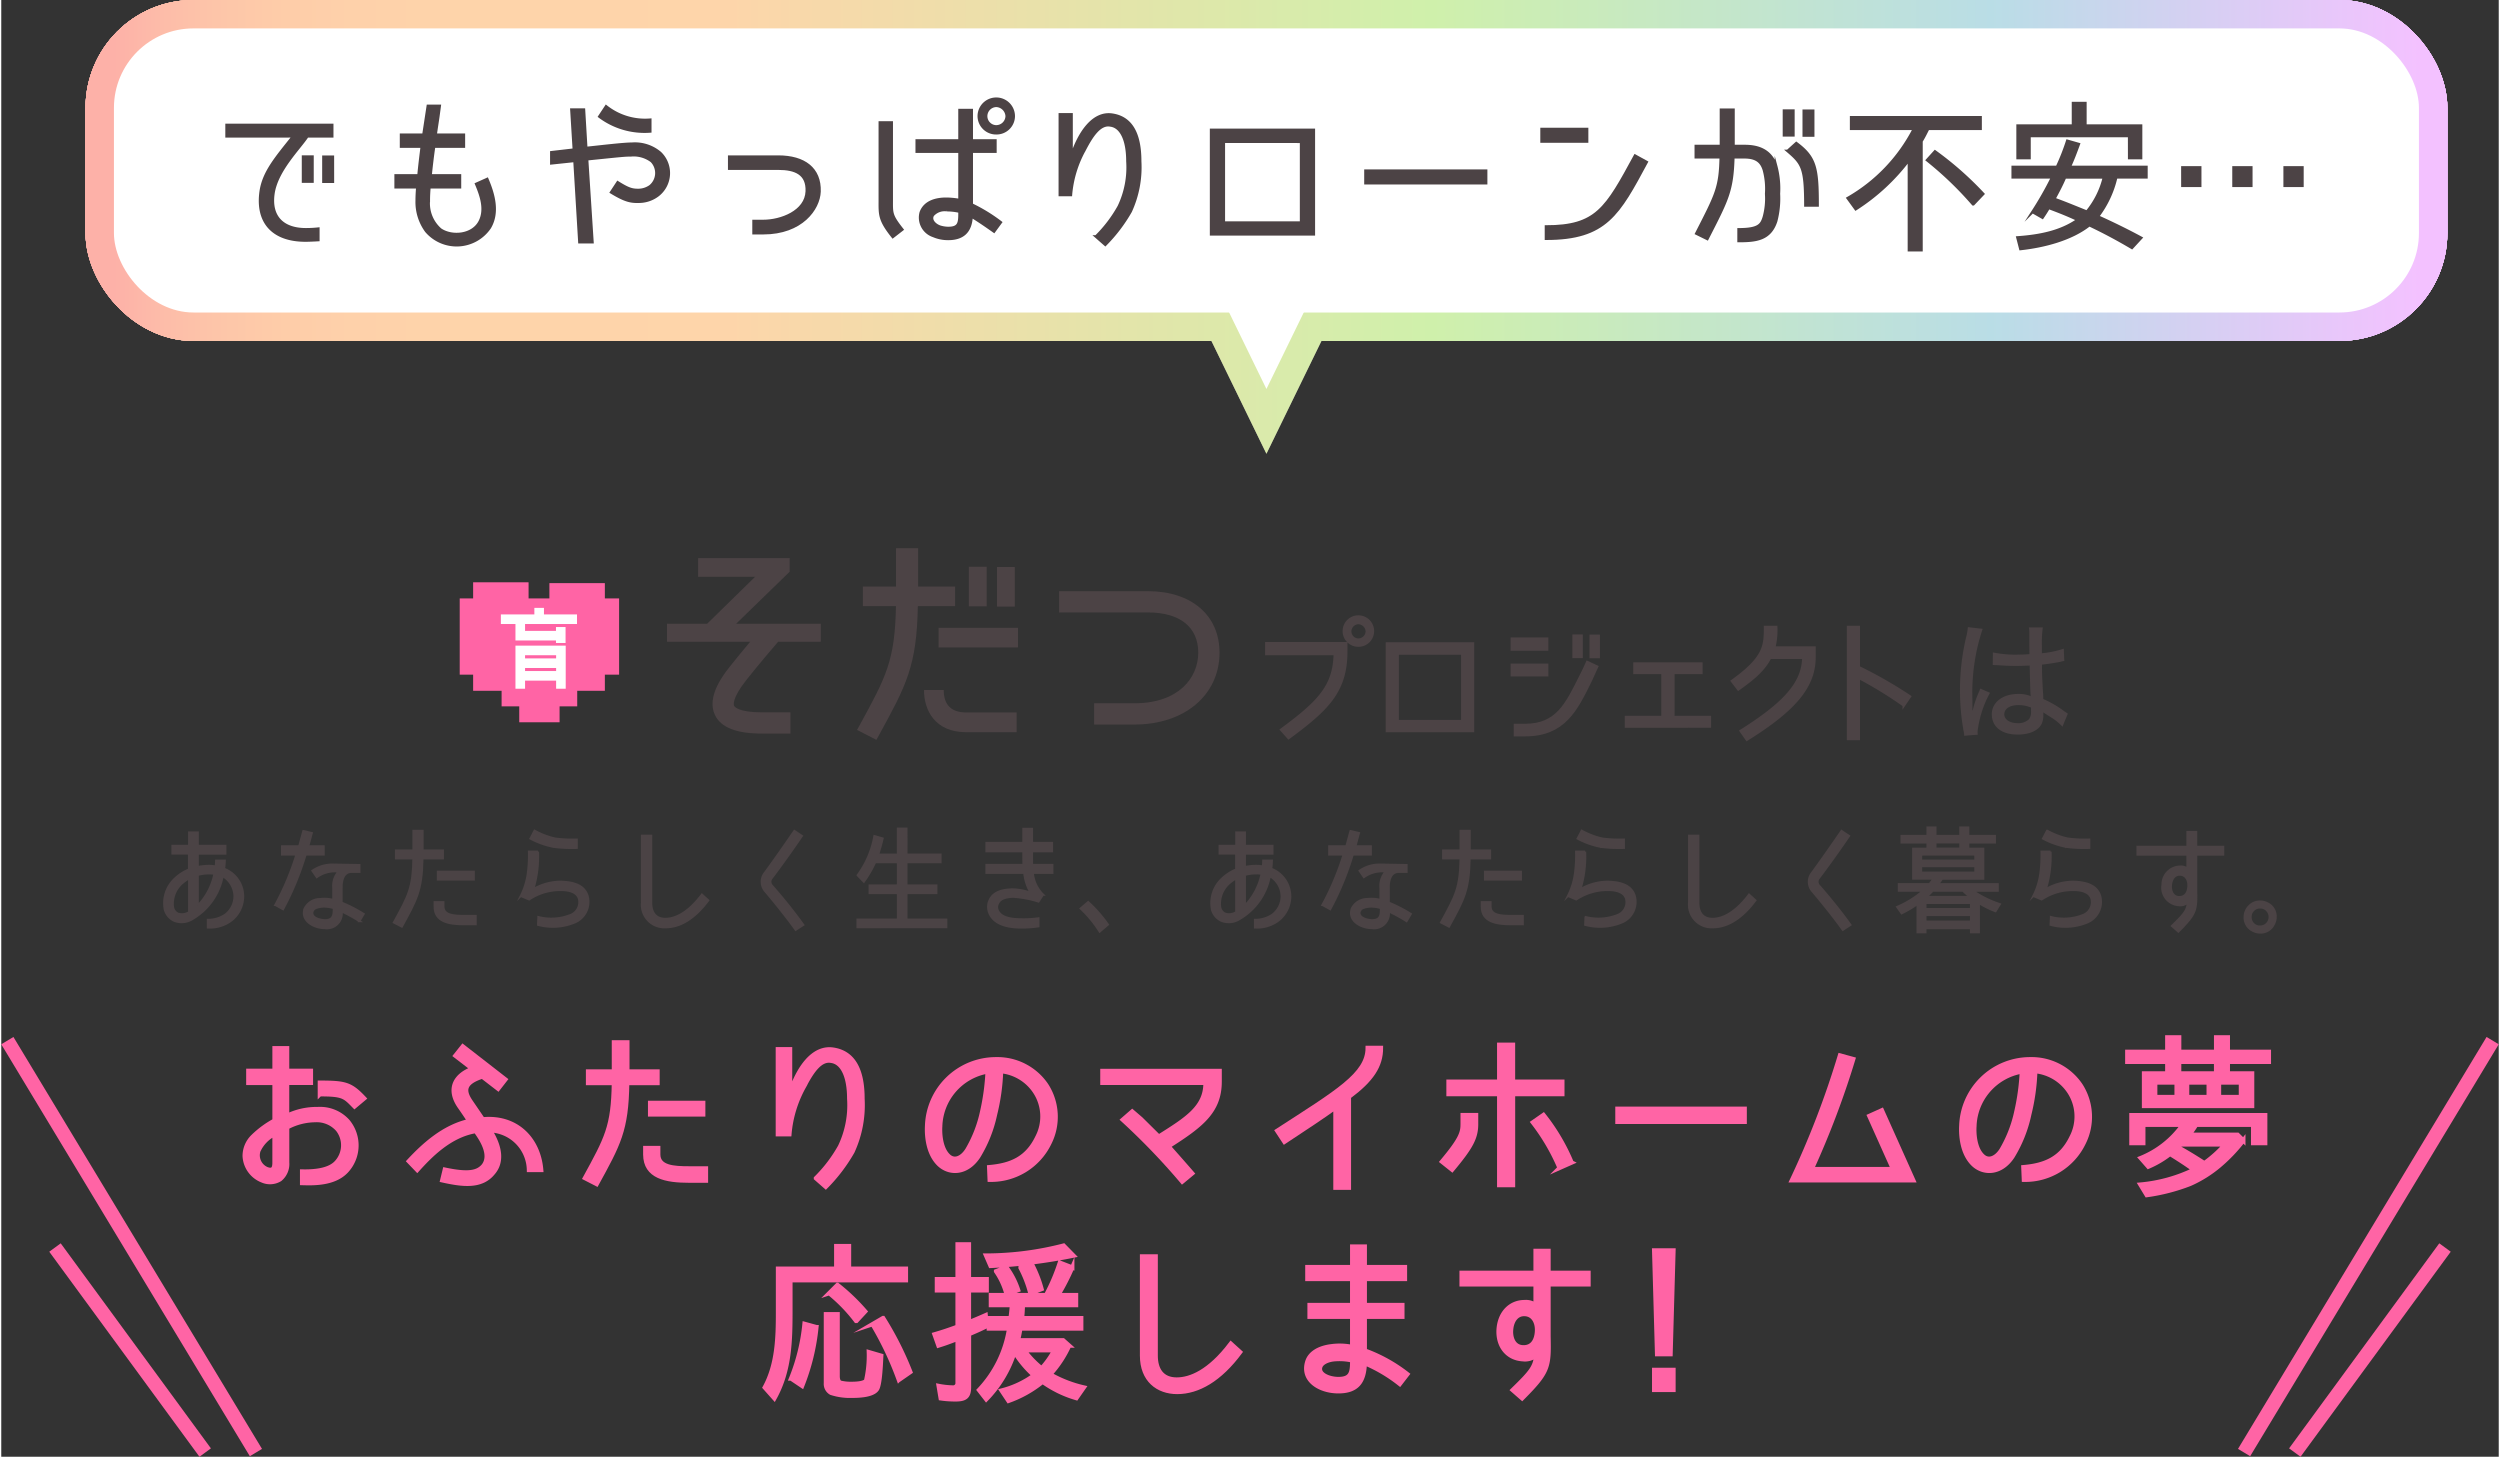
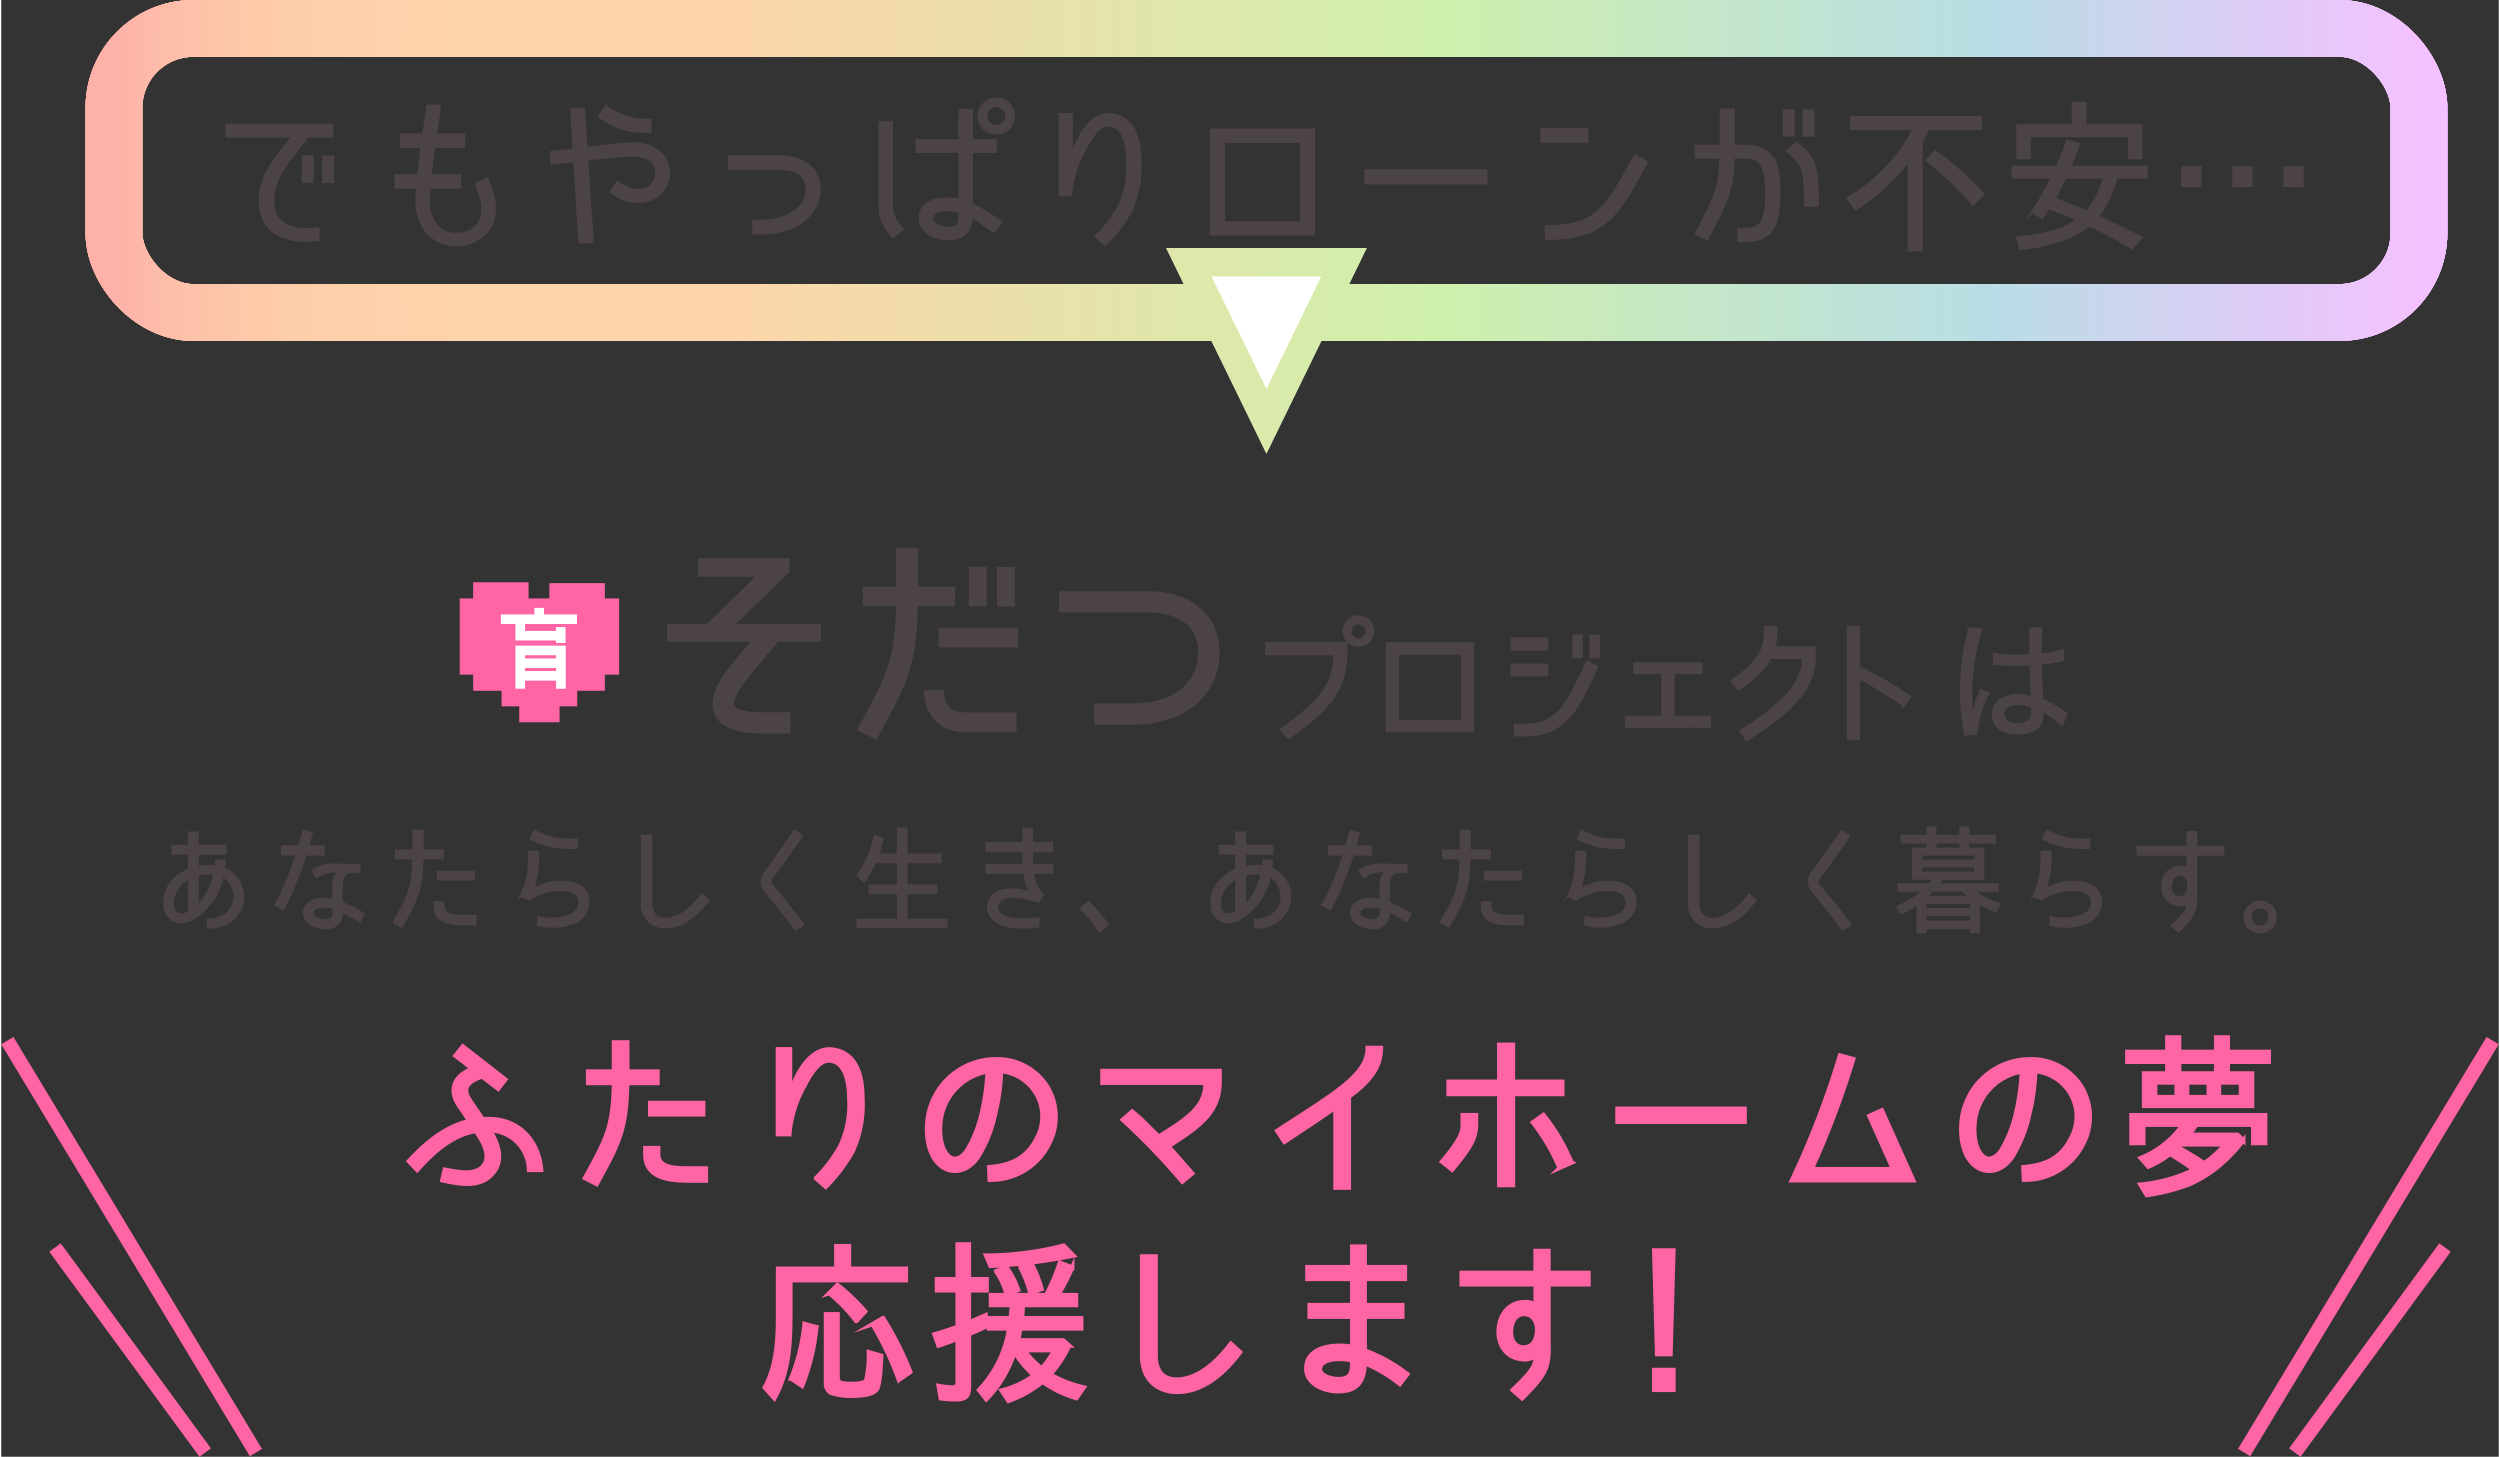
<svg xmlns="http://www.w3.org/2000/svg" xmlns:xlink="http://www.w3.org/1999/xlink" id="レイヤー_1" data-name="レイヤー 1" width="352" viewBox="0 0 351.645 205.111">
  <rect x="0" y="0" width="351.645" height="205.111" fill="#333333" stroke="none" />
  <defs>
    <style>.cls-1,.cls-14{fill:#4b4345;}.cls-1{stroke:#4b4345;stroke-width:0.303px;}.cls-1,.cls-10,.cls-13,.cls-2,.cls-3,.cls-9{stroke-miterlimit:10;}.cls-12,.cls-2{fill:#ff64a5;}.cls-2,.cls-3{stroke:#ff64a5;}.cls-2{stroke-width:0.607px;}.cls-13,.cls-3,.cls-4,.cls-6,.cls-7{fill:none;}.cls-3{stroke-width:2px;}.cls-13,.cls-4{stroke:#fff;}.cls-4,.cls-6,.cls-7{stroke-width:8px;}.cls-5{opacity:0.4;}.cls-6{stroke:url(#名称未設定グラデーション_24);}.cls-7{stroke:url(#名称未設定グラデーション_24-7);}.cls-8{fill:#fff;}.cls-10,.cls-11,.cls-9{fill:#4c4345;}.cls-10,.cls-9{stroke:#4c4345;}.cls-9{stroke-width:0.374px;}.cls-10{stroke-width:0.372px;}.cls-13{stroke-width:1.351px;}</style>
    <linearGradient id="名称未設定グラデーション_24" x1="15.865" y1="24" x2="340.409" y2="24" gradientUnits="userSpaceOnUse">
      <stop offset="0" stop-color="#f93c26" />
      <stop offset="0.021" stop-color="#fa5827" />
      <stop offset="0.044" stop-color="#fb6e28" />
      <stop offset="0.071" stop-color="#fc8029" />
      <stop offset="0.104" stop-color="#fd8c2a" />
      <stop offset="0.149" stop-color="#fd932a" />
      <stop offset="0.259" stop-color="#fd952a" />
      <stop offset="0.57" stop-color="#88da2c" />
      <stop offset="0.815" stop-color="#51aac1" />
      <stop offset="1" stop-color="#e265ff" />
    </linearGradient>
    <linearGradient id="名称未設定グラデーション_24-7" x1="15.865" y1="49.407" x2="340.411" y2="49.407" xlink:href="#名称未設定グラデーション_24" />
  </defs>
  <path class="cls-1" d="M31.534,128.8a3.287,3.287,0,0,0,1.311-2.59,3.387,3.387,0,0,0-1.672-2.867,8.893,8.893,0,0,1-4.31,6.079,2.813,2.813,0,0,1-2.508.214,2.4,2.4,0,0,1-1.327-1.59,4.712,4.712,0,0,1,1.213-4.13,6.469,6.469,0,0,1,2.2-1.491v-2.245H24.11V119.1h2.343v-1.885h1.213V119.1H31.55v1.082H27.666v1.9a8.459,8.459,0,0,1,1.557-.164,6.306,6.306,0,0,1,.983.082,8.114,8.114,0,0,0,.049-.82h1.213c-.016.246-.033.656-.1,1.148a4.163,4.163,0,0,1,2.687,3.883,4.322,4.322,0,0,1-1.622,3.36,5,5,0,0,1-3.311,1.016h-.032v-1.065A4.307,4.307,0,0,0,31.534,128.8Zm-6.064-4.458a3.872,3.872,0,0,0-1.295,3.376,1.281,1.281,0,0,0,.672.918,1.86,1.86,0,0,0,1.606-.2v-4.8A8.444,8.444,0,0,0,25.47,124.345Zm4.556-1.327a5.945,5.945,0,0,0-2.36.164v4.342A9.052,9.052,0,0,0,30.026,123.018Z" />
  <path class="cls-1" d="M41.573,120.314H39.541v-1.147H41.95c.246-.885.459-1.7.59-2.147l1.18.278c-.1.328-.279,1.033-.508,1.869h2.179v1.147h-2.54a41.207,41.207,0,0,1-3.179,7.7l-1.081-.606A38.251,38.251,0,0,0,41.573,120.314Zm6.342,4.736V127.1a19.4,19.4,0,0,1,3.1,1.59l-.59,1a22.36,22.36,0,0,0-2.508-1.377,2.084,2.084,0,0,1-2.376,2.36c-1.524,0-3.409-1.049-2.819-2.737a2.412,2.412,0,0,1,2.18-1.344,4.836,4.836,0,0,1,1.852.132V125a3.017,3.017,0,0,1,.754-2.294,4.365,4.365,0,0,0-3.081.786l-.607-.885a4.906,4.906,0,0,1,2.917-.868l3.688.065v.95H49.308C48.473,122.755,47.883,123.477,47.915,125.05Zm-2.458,2.589a3.482,3.482,0,0,0-1.032.164.826.826,0,0,0-.639.738c.016.868,1.475,1.032,1.786,1.032,1,0,1.245-.525,1.245-1.409v-.312A5.044,5.044,0,0,0,45.457,127.639Z" />
  <path class="cls-1" d="M56.4,130.458l-1.115-.574c2.082-3.8,2.688-4.867,2.753-9.029H55.579v-1.1h2.458v-2.769h1.279v2.769h2.867v1.1H59.3C59.234,125.361,58.48,126.656,56.4,130.458Zm4.621-2.819v-.606h1.229v.606c0,1.246,1.492,1.328,2.917,1.328h1.622v1.163H65.2C63,130.13,61.02,129.77,61.02,127.639Zm5.506-4.9v1.1H61.479v-1.1Z" />
  <path class="cls-1" d="M74.894,125.214a7.8,7.8,0,0,1,3.835-1.066c1.869.05,3.343.492,3.819,1.983a3.135,3.135,0,0,1-1.95,3.8,8.028,8.028,0,0,1-5.015.278l.049-1.082a7.332,7.332,0,0,0,4.457-.262,1.945,1.945,0,0,0,1.246-2.343c-.344-1.131-1.885-1.229-2.72-1.213a7.914,7.914,0,0,0-4.294,1.328l-1.164-.492.017-.033a9.786,9.786,0,0,0,.967-3.1,19.513,19.513,0,0,0,.164-3.1h1.261A15.714,15.714,0,0,1,74.894,125.214Zm2.9-5.982a11.607,11.607,0,0,1-3.278-1.163l.574-1.1a11.134,11.134,0,0,0,2.868,1.1,18.081,18.081,0,0,0,3.064.147v1.164A20.452,20.452,0,0,1,77.8,119.232Z" />
  <path class="cls-1" d="M93.555,130.556a3.169,3.169,0,0,1-3.343-3.458v-9.423h1.294V127.1c0,1.344.607,2.279,2,2.279,1.294,0,3.113-.722,5.145-3.409l.886.8C97.6,129.377,95.537,130.556,93.555,130.556Z" />
  <path class="cls-1" d="M107.528,125.427a2.018,2.018,0,0,1-.1-2.409c.918-1.229,2.655-3.7,4.245-6.015l1.049.7c-1.557,2.294-3.344,4.752-4.311,6.015a.816.816,0,0,0,.033.917c1.131,1.262,3.131,3.688,4.474,5.589l-1.065.688C110.527,129.048,108.577,126.656,107.528,125.427Z" />
  <path class="cls-1" d="M127.449,120.33h4.8V121.4h-4.8v3.277h4.212v1.065h-4.212v3.737h5.605v1.065H120.566v-1.065h5.687v-3.737H122.27v-1.065h3.983V121.4h-3.212a15.784,15.784,0,0,1-1.59,2.736l-.869-.9a13.228,13.228,0,0,0,2.36-5.506l1.148.327c-.164.721-.394,1.541-.639,2.278h2.8v-3.654h1.2Z" />
  <path class="cls-1" d="M143.553,130.589c-2.36,0-3.868-.705-4.409-2a2.246,2.246,0,0,1,.082-1.967c.492-.917,1.492-1.36,3.164-1.393a8.066,8.066,0,0,1,2.572.492,6.656,6.656,0,0,1-.918-2.819h-5.325v-1.114h5.227c-.033-.361-.033-.64-.033-1.934h-5.194v-1.164h5.194v-1.982h1.213v1.982h2.819v1.164h-2.819c0,1.344,0,1.623.016,1.934h2.852V122.9h-2.753a4.861,4.861,0,0,0,1.442,3.065h-.017l-.622.967a15.462,15.462,0,0,0-3.573-.672c-1.245.049-1.868.36-2.13.934a1.118,1.118,0,0,0-.066.917c.295.754,1.049,1.131,2.278,1.279a15.751,15.751,0,0,0,3.474-.082v1.114A14.954,14.954,0,0,1,143.553,130.589Z" />
  <path class="cls-1" d="M151.987,127.918l1.049-.9a18.932,18.932,0,0,1,2.77,3.162l-1.148.984A16.4,16.4,0,0,0,151.987,127.918Z" />
  <path class="cls-1" d="M178.973,128.8a3.286,3.286,0,0,0,1.31-2.59,3.385,3.385,0,0,0-1.672-2.867,8.889,8.889,0,0,1-4.309,6.079,2.813,2.813,0,0,1-2.508.214,2.4,2.4,0,0,1-1.327-1.59,4.712,4.712,0,0,1,1.213-4.13,6.469,6.469,0,0,1,2.2-1.491v-2.245h-2.327V119.1h2.342v-1.885H175.1V119.1h3.884v1.082H175.1v1.9a8.468,8.468,0,0,1,1.557-.164,6.285,6.285,0,0,1,.983.082,7.954,7.954,0,0,0,.05-.82h1.212c-.015.246-.032.656-.1,1.148a4.162,4.162,0,0,1,2.688,3.883,4.322,4.322,0,0,1-1.622,3.36,5,5,0,0,1-3.311,1.016h-.033v-1.065A4.313,4.313,0,0,0,178.973,128.8Zm-6.064-4.458a3.872,3.872,0,0,0-1.295,3.376,1.276,1.276,0,0,0,.672.918,1.858,1.858,0,0,0,1.6-.2v-4.8A8.513,8.513,0,0,0,172.909,124.345Zm4.556-1.327a5.95,5.95,0,0,0-2.361.164v4.342A9.053,9.053,0,0,0,177.465,123.018Z" />
  <path class="cls-1" d="M189.012,120.314h-2.033v-1.147h2.41c.246-.885.459-1.7.589-2.147l1.181.278c-.1.328-.279,1.033-.509,1.869h2.18v1.147h-2.54a41.207,41.207,0,0,1-3.179,7.7l-1.082-.606A38.321,38.321,0,0,0,189.012,120.314Zm6.342,4.736V127.1a19.39,19.39,0,0,1,3.1,1.59l-.59,1a22.361,22.361,0,0,0-2.507-1.377,2.084,2.084,0,0,1-2.376,2.36c-1.524,0-3.409-1.049-2.819-2.737a2.411,2.411,0,0,1,2.18-1.344,4.829,4.829,0,0,1,1.851.132V125a3.024,3.024,0,0,1,.754-2.294,4.368,4.368,0,0,0-3.081.786l-.606-.885a4.9,4.9,0,0,1,2.917-.868l3.687.065v.95h-1.114C195.911,122.755,195.321,123.477,195.354,125.05Zm-2.459,2.589a3.487,3.487,0,0,0-1.032.164.826.826,0,0,0-.638.738c.015.868,1.474,1.032,1.786,1.032,1,0,1.245-.525,1.245-1.409v-.312A5.05,5.05,0,0,0,192.9,127.639Z" />
  <path class="cls-1" d="M203.837,130.458l-1.114-.574c2.081-3.8,2.687-4.867,2.753-9.029h-2.458v-1.1h2.458v-2.769h1.278v2.769h2.868v1.1h-2.885C206.672,125.361,205.918,126.656,203.837,130.458Zm4.621-2.819v-.606h1.229v.606c0,1.246,1.492,1.328,2.917,1.328h1.623v1.163h-1.589C210.441,130.13,208.458,129.77,208.458,127.639Zm5.507-4.9v1.1h-5.048v-1.1Z" />
  <path class="cls-1" d="M222.333,125.214a7.8,7.8,0,0,1,3.835-1.066c1.868.05,3.343.492,3.818,1.983a3.133,3.133,0,0,1-1.95,3.8,8.027,8.027,0,0,1-5.015.278l.049-1.082a7.335,7.335,0,0,0,4.458-.262,1.944,1.944,0,0,0,1.245-2.343c-.343-1.131-1.884-1.229-2.719-1.213a7.914,7.914,0,0,0-4.294,1.328l-1.164-.492.016-.033a9.735,9.735,0,0,0,.967-3.1,19.513,19.513,0,0,0,.164-3.1h1.262A15.714,15.714,0,0,1,222.333,125.214Zm2.9-5.982a11.607,11.607,0,0,1-3.278-1.163l.574-1.1a11.128,11.128,0,0,0,2.867,1.1,18.1,18.1,0,0,0,3.065.147v1.164A20.452,20.452,0,0,1,225.234,119.232Z" />
  <path class="cls-1" d="M240.993,130.556a3.169,3.169,0,0,1-3.343-3.458v-9.423h1.294V127.1c0,1.344.607,2.279,2,2.279,1.294,0,3.114-.722,5.146-3.409l.885.8C245.041,129.377,242.976,130.556,240.993,130.556Z" />
  <path class="cls-1" d="M254.967,125.427a2.017,2.017,0,0,1-.1-2.409c.918-1.229,2.654-3.7,4.244-6.015l1.049.7c-1.557,2.294-3.343,4.752-4.309,6.015a.814.814,0,0,0,.032.917c1.131,1.262,3.131,3.688,4.474,5.589l-1.065.688C257.966,129.048,256.016,126.656,254.967,125.427Z" />
  <path class="cls-1" d="M272.708,124.493H281.1v.918H277.56a14.96,14.96,0,0,0,3.834,1.9l-.606.983a13.06,13.06,0,0,1-2.344-1.164v4.13h-1.1v-.573h-6.424v.573h-1.1v-4a15.8,15.8,0,0,1-2.245,1.328l-.623-.885a13.963,13.963,0,0,0,3.671-2.294h-3.441v-.918h4.31a6.254,6.254,0,0,0,.59-.787H269.2V119.5h2.016v-.886h-3.655v-.917h3.655v-1.18h1.114v1.18h3.508v-1.18h1.114v1.18h3.753v.917h-3.753v.886h2.114v4.211h-5.8Zm5.244-4.179h-7.637v.868h7.637Zm-7.637,1.639v.917h7.637v-.917Zm7.031,5.178h-6.424V128h6.424Zm0,1.7h-6.424v.935h6.424Zm-1.13-3.424h-4.278a11.389,11.389,0,0,1-.9.884h6.178C276.9,126.033,276.511,125.706,276.216,125.411Zm-.377-5.916v-.886h-3.508v.886Z" />
  <path class="cls-1" d="M287.861,125.214a7.8,7.8,0,0,1,3.835-1.066c1.868.05,3.343.492,3.819,1.983a3.134,3.134,0,0,1-1.951,3.8,8.024,8.024,0,0,1-5.014.278l.049-1.082a7.335,7.335,0,0,0,4.458-.262,1.945,1.945,0,0,0,1.245-2.343c-.344-1.131-1.885-1.229-2.72-1.213a7.916,7.916,0,0,0-4.294,1.328l-1.164-.492.017-.033a9.758,9.758,0,0,0,.966-3.1,19.513,19.513,0,0,0,.164-3.1h1.262A15.714,15.714,0,0,1,287.861,125.214Zm2.9-5.982a11.613,11.613,0,0,1-3.279-1.163l.575-1.1a11.114,11.114,0,0,0,2.867,1.1,18.088,18.088,0,0,0,3.064.147v1.164A20.43,20.43,0,0,1,290.763,119.232Z" />
  <path class="cls-1" d="M309.045,120.33v4.949c.065,2.95-.017,3.376-2.507,5.884l-.9-.787c1.8-1.753,2.113-2.163,2.261-3.343a1.577,1.577,0,0,1-1.311.409,2.467,2.467,0,0,1-2.278-2.9,2.505,2.505,0,0,1,2.491-2.524,1.48,1.48,0,0,1,1.016.3V120.33h-7.031v-1.1h7.031v-2.081h1.229v2.081h3.8v1.1Zm-3.556,4.31c-.065.7.2,1.639,1.131,1.672.95.033,1.278-.738,1.327-1.475.066-.885-.344-1.688-1.213-1.688C305.9,123.149,305.538,123.936,305.489,124.64Z" />
  <path class="cls-1" d="M319.085,127.2a2.024,2.024,0,0,1,1.147,1.917,2.077,2.077,0,0,1-.246.983,2.048,2.048,0,0,1-1.933,1.2,2.205,2.205,0,0,1-1.033-.262,2.033,2.033,0,0,1-1.147-1.934,2.15,2.15,0,0,1,.672-1.557,2.06,2.06,0,0,1,1.523-.606A2.092,2.092,0,0,1,319.085,127.2Zm-1.95.917a1.282,1.282,0,0,0-.426,1,1.434,1.434,0,0,0,.114.574,1.273,1.273,0,0,0,1.23.77,1.3,1.3,0,0,0,.7-.2,1.358,1.358,0,0,0-.1-2.36,1.31,1.31,0,0,0-.606-.13A1.261,1.261,0,0,0,317.135,128.114Z" />
-   <path class="cls-2" d="M44.568,156.159a5.244,5.244,0,0,1,4.2,1.7,5.3,5.3,0,0,1-.194,7.04c-1.7,1.8-4.612,1.724-6.215,1.676v-1.627c2.185.049,3.933-.291,4.831-1.262a3.577,3.577,0,0,0,.2-4.637,3.931,3.931,0,0,0-3.181-1.336,8.5,8.5,0,0,0-3.957,1.02v4.929a2.781,2.781,0,0,1-1,2.379,2.688,2.688,0,0,1-2.5.17,3.894,3.894,0,0,1-2.476-3.4,3.819,3.819,0,0,1,1.166-2.792,13.619,13.619,0,0,1,3.034-2.233v-5.317h-3.69v-1.7h3.69v-3.181h1.772v3.181H43.6v1.7H40.246v4.637A9.62,9.62,0,0,1,44.568,156.159Zm-8.376,5.9a2.109,2.109,0,0,0,1.19,2.549c.849.316,1.092-.073,1.092-.9v-4.03A4.888,4.888,0,0,0,36.192,162.058Zm8.667-7.987v-1.627c3.593,0,4.345.2,6.239,2.21l-1.359,1.141C48.355,154.387,48.185,154.071,44.859,154.071Z" />
  <path class="cls-2" d="M76.023,164.729H74.3a5.692,5.692,0,0,0-5.487-5.584c1.626,2.622,1.626,4.637.412,6.021-1.65,2.015-4.3,1.65-7.137,1.019l.365-1.5c3.2.68,4.588.461,5.438-.534,1.262-1.6-.438-3.981-1.093-4.9-3.593.607-6.312,3.35-8.23,5.487l-1.189-1.238c2.039-2.185,4.855-4.832,8.521-5.657-.267-.461-1.336-1.991-1.336-1.991-1.674-2.379-.825-4.369,1.773-5.365l-2.4-1.845,1.044-1.311,6,4.661-1.02,1.311-2.233-1.723c-2.525.825-2.7,1.893-1.7,3.423l1.772,2.6C72.5,157.154,75.659,160.335,76.023,164.729Z" />
  <path class="cls-2" d="M83.833,166.719l-1.651-.849c3.084-5.633,3.981-7.211,4.079-13.377H82.619v-1.626h3.642v-4.1h1.893v4.1H92.4v1.626H88.13C88.033,159.169,86.916,161.087,83.833,166.719Zm6.846-4.175v-.9H92.5v.9c0,1.845,2.209,1.966,4.321,1.966h2.4v1.724H96.87C93.617,166.234,90.679,165.7,90.679,162.544Zm8.157-7.259v1.627H91.359v-1.627Z" />
  <path class="cls-2" d="M117.085,147.783c2.719.389,4.176,2.6,4.176,6.919a15.723,15.723,0,0,1-1.409,7.453,23.643,23.643,0,0,1-3.762,4.953l-1.384-1.214a19.933,19.933,0,0,0,3.4-4.467,13.482,13.482,0,0,0,1.287-6.725c0-3.18-.947-5.146-2.549-5.341-1.554-.291-2.767,1.579-3.836,3.642a16.6,16.6,0,0,0-2.039,6.7h-1.626V147.735h1.723v6.19C112.229,150.357,114.317,147.4,117.085,147.783Z" />
  <path class="cls-2" d="M145.87,160.14a6.323,6.323,0,0,0-.292-6.385,6.539,6.539,0,0,0-4.806-2.937,29.252,29.252,0,0,1-.85,6.094,18.782,18.782,0,0,1-2.355,5.923c-1.6,2.428-4.03,2.5-5.51,1.117-1.6-1.53-1.773-4.079-1.7-5.438a9.7,9.7,0,0,1,9.686-9.371,8.33,8.33,0,0,1,7.114,3.666,8.217,8.217,0,0,1,.412,8.157,9.134,9.134,0,0,1-8.4,5.146l-.072-1.772C142.253,164.073,144.462,163.054,145.87,160.14Zm-6.992-9.273a8.076,8.076,0,0,0-6.676,7.744c-.048.655-.048,2.986,1.141,4.127.874.849,1.966.291,2.671-.825a18.065,18.065,0,0,0,2.112-5.463A32.033,32.033,0,0,0,138.878,150.867Z" />
  <path class="cls-2" d="M164.338,161.4c.728.825,1.6,1.8,3.349,3.811l-1.407,1.165a94.4,94.4,0,0,0-8.376-8.715l1.335-1.165,1.214,1.044,2.525,2.5c3.933-2.476,6.6-4.127,6.58-7.574H155.04v-1.675h16.508v1.5C171.548,156.523,168.9,158.489,164.338,161.4Z" />
  <path class="cls-2" d="M189.748,154.435v12.794h-1.894V155.916c-1.8,1.311-3.957,2.719-7.185,4.856l-1.02-1.554c8.473-5.487,12.746-7.939,12.746-11.677h1.869C194.264,150.065,192.977,152.032,189.748,154.435Z" />
  <path class="cls-2" d="M204.283,164.7l-1.432-1.14c2.694-3.2,2.913-4.1,2.913-5.293v-1.262h1.893v1.262C207.657,160.213,206.929,161.524,204.283,164.7Zm6.627-12.4V147.1h1.943V152.3H219.8v1.748h-6.943v12.818H210.91V154.047h-7.137V152.3Zm10.2,11.386-1.7.753a28.722,28.722,0,0,0-3.762-6.41l1.5-1.044A28.306,28.306,0,0,1,221.106,163.685Z" />
  <path class="cls-2" d="M227.557,156.11h17.917v1.846H227.557Z" />
  <path class="cls-2" d="M258.891,148.609l1.87.51a125.274,125.274,0,0,1-5.852,15.488h11.459l-3.35-7.477,1.772-.8,4.419,9.856H252.118A125.346,125.346,0,0,0,258.891,148.609Z" />
  <path class="cls-2" d="M291.487,160.14a6.32,6.32,0,0,0-.291-6.385,6.541,6.541,0,0,0-4.806-2.937,29.386,29.386,0,0,1-.85,6.094,18.806,18.806,0,0,1-2.355,5.923c-1.6,2.428-4.03,2.5-5.511,1.117-1.6-1.53-1.773-4.079-1.7-5.438a9.694,9.694,0,0,1,9.686-9.371,8.329,8.329,0,0,1,7.113,3.666,8.214,8.214,0,0,1,.413,8.157,9.136,9.136,0,0,1-8.4,5.146l-.073-1.772C287.87,164.073,290.079,163.054,291.487,160.14Zm-6.991-9.273a8.076,8.076,0,0,0-6.677,7.744c-.048.655-.048,2.986,1.142,4.127.874.849,1.966.291,2.67-.825a18.065,18.065,0,0,0,2.112-5.463A32.029,32.029,0,0,0,284.5,150.867Z" />
  <path class="cls-2" d="M301.7,151.134h3.277v-1.627h-5.632V148.1h5.632V146.06h1.675V148.1h5.2V146.06h1.65V148.1h5.778v1.408H313.5v1.627h3.423v4.588H301.7Zm6.336,8.642h6.846l.8.8a22.869,22.869,0,0,1-3.351,3.52,17.238,17.238,0,0,1-4.151,2.6,27.056,27.056,0,0,1-6.094,1.578l-.9-1.481a21.837,21.837,0,0,0,7.55-2.088c-1.093-.8-2.233-1.529-3.375-2.233a13.655,13.655,0,0,1-3.058,1.8l-1.069-1.213a13.364,13.364,0,0,0,5.924-4.686H301.6v2.573h-1.674v-3.932h18.839v3.932h-1.7v-2.573h-8.036A9.954,9.954,0,0,1,308.037,159.776Zm-1.748-7.356h-3.011v2.04h3.011Zm3.908,11.362a17.719,17.719,0,0,0,2.938-2.646h-6.287l-.389.388C307.746,162.228,308.96,162.981,310.2,163.782Zm1.652-12.648v-1.627h-5.2v1.627Zm-4.079,1.286v2.04h3.035v-2.04Zm4.491,0v2.04h3.084v-2.04Z" />
  <path class="cls-2" d="M111.112,184.287c0,4.37-.048,8.643-2.257,12.6l-1.36-1.53c1.748-3.2,1.87-6.918,1.87-10.487v-6.24h8.2v-3.18h1.8v3.18h8.011v1.627H111.112ZM113.1,186.4l1.675.461a30.575,30.575,0,0,1-2.015,8.279l-1.554-1.044A27.514,27.514,0,0,0,113.1,186.4Zm5.025,8.279a6.108,6.108,0,0,0,1.627.17c.461,0,1.675-.025,2.015-.437a15.889,15.889,0,0,0,.388-4.031l1.748.51c-.048.8-.145,4.1-.631,4.735-.631.849-2.573.9-3.52.9a8.546,8.546,0,0,1-2.913-.413,1.44,1.44,0,0,1-.728-1.359V185.04h1.65v8.715C117.764,194.1,117.813,194.508,118.128,194.678Zm-1.553-12.6,1.165-1.165a28.433,28.433,0,0,1,3.908,3.738l-1.237,1.335h-.049A22.245,22.245,0,0,0,116.575,182.078Zm6.093,4.37,1.5-.874a45.483,45.483,0,0,1,3.836,7.6l-1.578,1.093h-.048A45.21,45.21,0,0,0,122.668,186.448Z" />
  <path class="cls-2" d="M136.232,187.856h.024v7.453c0,1.36-.534,1.723-1.894,1.723a14.362,14.362,0,0,1-2.088-.145l-.291-1.748a11.37,11.37,0,0,0,1.967.218.621.621,0,0,0,.7-.679v-6.167c-.68.243-1.409.534-2.088.753l-.607.194-.558-1.578q1.638-.472,3.277-1.092h-.024v-5.1h-2.913v-1.579h2.913v-4.9h1.6v4.9h2.5v1.579h-2.5v4.491c.777-.316,1.578-.656,2.355-1l.145,1.529C137.931,187.127,137.081,187.492,136.232,187.856Zm11.458,5.656a17.266,17.266,0,0,0,4.735,1.845l-1.044,1.5a15.692,15.692,0,0,1-4.759-2.306,16.135,16.135,0,0,1-4.807,2.695l-.971-1.457a13.108,13.108,0,0,0,4.564-2.136,14.909,14.909,0,0,1-2.743-3.278,16.818,16.818,0,0,1-3.982,6.652l-1.019-1.311a16.17,16.17,0,0,0,4.248-8.666h-2.864V185.6h3.083a3.855,3.855,0,0,1,.049-.534c.048-.413.1-.9.121-1.311h-2.962v-1.408h7.769a27.252,27.252,0,0,0,1.942-4.564l1.748.679a32.685,32.685,0,0,1-1.991,3.885h2.525v1.408h-7.478c-.048.607-.048,1.238-.145,1.845h8.351v1.457h-8.569c-.1.558-.2,1.116-.341,1.651h6.362l.849.752A15.628,15.628,0,0,1,147.69,193.512Zm-8.4-15.27-.631-1.456h.024a43.867,43.867,0,0,0,10.9-1.409l1.384,1.409A77.493,77.493,0,0,1,139.29,178.242Zm.777.753,1.457-.558a11.154,11.154,0,0,1,1.651,3.2l-1.578.583h-.049A10.315,10.315,0,0,0,140.067,179Zm3.448-.486,1.578-.534a17.064,17.064,0,0,1,1.383,3.52l-1.553.607H144.9A16.181,16.181,0,0,0,143.515,178.509Zm2.961,14.154a12.023,12.023,0,0,0,1.8-2.55h-4.249A13.621,13.621,0,0,0,146.476,192.663Z" />
  <path class="cls-2" d="M165.575,195.988c-2.719,0-4.952-1.674-4.952-5.122V176.907h1.918v13.959c0,1.991.9,3.375,2.962,3.375,1.917,0,4.612-1.069,7.622-5.05l1.311,1.189C171.571,194.241,168.513,195.988,165.575,195.988Z" />
  <path class="cls-2" d="M191.981,191.934c-.073,2.671-1.141,3.958-3.715,3.958-2.645,0-5.243-1.578-4.345-4.249.388-1.117,1.6-1.87,3.35-2.088a8.733,8.733,0,0,1,2.938.1V185.4h-6v-1.651h6v-3.666H183.9v-1.675h6.312v-2.889h1.772v2.889h5.657v1.675h-5.657v3.666h5.292V185.4h-5.292v4.758a21.809,21.809,0,0,1,6,3.326l-1.069,1.384A21.287,21.287,0,0,0,191.981,191.934Zm-4.466-.534c-.753.1-1.676.461-1.822,1.141-.242,1.02,1.312,1.627,2.573,1.627,1.773,0,1.967-.874,1.943-2.622A8.143,8.143,0,0,0,187.515,191.4Z" />
  <path class="cls-2" d="M217.853,180.84v7.331c.1,4.37-.024,5-3.714,8.716l-1.335-1.166c2.67-2.6,3.132-3.2,3.349-4.952a2.34,2.34,0,0,1-1.941.607c-2.186-.122-3.569-1.918-3.375-4.3.194-2.258,1.675-3.763,3.69-3.739a2.192,2.192,0,0,1,1.505.437V180.84H205.617v-1.627h10.415V176.13h1.821v3.083h5.632v1.627Zm-5.268,6.385c-.1,1.044.291,2.427,1.675,2.476,1.408.049,1.893-1.093,1.967-2.185.1-1.311-.51-2.5-1.8-2.5C213.192,185.016,212.658,186.181,212.585,187.225Z" />
  <path class="cls-2" d="M232.728,176.057h2.72l-.413,14.615h-1.893Zm0,16.824h2.72V195.7h-2.72Z" />
  <line class="cls-3" x1="315.788" y1="204.52" x2="350.788" y2="146.52" />
  <line class="cls-3" x1="322.932" y1="204.52" x2="344.079" y2="175.65" />
  <line class="cls-3" x1="35.856" y1="204.52" x2="0.856" y2="146.52" />
  <line class="cls-3" x1="28.713" y1="204.52" x2="7.565" y2="175.65" />
  <rect class="cls-4" x="15.865" y="4" width="324.544" height="40" rx="11.191" />
  <rect class="cls-4" x="15.865" y="4" width="324.544" height="40" rx="11.191" />
  <rect class="cls-4" x="15.865" y="4" width="324.544" height="40" rx="11.191" />
  <rect class="cls-4" x="15.865" y="4" width="324.544" height="40" rx="11.191" />
-   <rect class="cls-4" x="15.865" y="4" width="324.544" height="40" rx="11.191" />
-   <rect class="cls-4" x="15.865" y="4" width="324.544" height="40" rx="11.191" />
  <path class="cls-4" d="M170.408,38.921h15.459l-7.73,15.848Z" />
  <g class="cls-5">
    <rect class="cls-6" x="15.865" y="4" width="324.544" height="40" rx="11.191" />
    <rect class="cls-6" x="15.865" y="4" width="324.544" height="40" rx="11.191" />
    <rect class="cls-6" x="15.865" y="4" width="324.544" height="40" rx="11.191" />
    <rect class="cls-6" x="15.865" y="4" width="324.544" height="40" rx="11.191" />
    <rect class="cls-6" x="15.865" y="4" width="324.544" height="40" rx="11.191" />
    <rect class="cls-6" x="15.865" y="4" width="324.544" height="40" rx="11.191" />
    <path class="cls-7" d="M170.408,38.921h15.459l-7.73,15.848Z" />
  </g>
-   <rect class="cls-8" x="15.865" y="4" width="324.544" height="40" rx="11.191" />
  <path class="cls-8" d="M170.408,38.921h15.459l-7.73,15.848Z" />
  <path class="cls-9" d="M38.31,27.236c-.482,3.312,1.357,5.059,4.576,5.059a16.257,16.257,0,0,0,1.748-.092V33.79q-1.242.069-1.794.069c-4.575,0-6.9-2.553-6.3-6.876.391-2.759,2.184-4.783,4.576-7.8H31.734V17.6H46.588v1.587H43.093C41.944,20.936,38.793,23.971,38.31,27.236Zm5.5-1.678H42.5v-3.5h1.311Zm2.875.023H45.37v-3.5h1.311Z" />
  <path class="cls-9" d="M61.149,18.981h3.978v1.656H60.919v.069q-.276,1.932-.483,4h4.14v1.656h-4.3c-.046.459-.092,1.218-.092,1.908a4.87,4.87,0,0,0,1.656,4.047c1.61,1.1,4.576.851,5.565-1.172.828-1.679.161-3.611-.529-5.243l1.541-.69c.873,2.046,1.655,4.645.368,6.829a5.632,5.632,0,0,1-8.945.506,6.941,6.941,0,0,1-1.334-4.277c0-.69.046-1.449.092-1.908H55.538V24.707h3.22c.115-1.265.3-2.759.46-4.07H56.3V18.981h3.151l.621-4.07h1.655l-.207,1.541C61.4,17.28,61.265,18.107,61.149,18.981Z" />
  <path class="cls-9" d="M88.794,20.246a5.488,5.488,0,0,1,3.978,1.288,3.939,3.939,0,0,1-.321,5.955,4.429,4.429,0,0,1-2.507.9c-1.264.046-2.024-.069-4.07-1.311l.92-1.4c1.472.92,2,1.08,2.874,1.08a2.912,2.912,0,0,0,1.725-.551,2.408,2.408,0,0,0,.184-3.519,4.188,4.188,0,0,0-2.921-.827c-.9,0-1.219.046-6.185.551l.758,11.682H81.413l-.69-11.452-3.265.345v-1.54l3.173-.368-.345-5.634h1.748l.322,5.4C84.2,20.66,87.553,20.246,88.794,20.246Zm2.576-3.38V18.5a10.594,10.594,0,0,1-7.152-2.092l.943-1.426A8.827,8.827,0,0,0,91.37,16.866Z" />
  <path class="cls-9" d="M115.2,26.983c-.093,2.415-2.507,5.841-7.911,5.841h-1.356v-1.7h1.356c2.507,0,6.025-1.311,6.14-4.186.092-2.483-1.61-3.2-4.024-3.2h-6.9V22.063h6.9C113.036,22.063,115.312,23.741,115.2,26.983Z" />
  <path class="cls-9" d="M126.861,32.318l-1.334,1.035c-1.931-2.414-1.816-3.15-1.816-5.2v-10.9h1.656V28.041C125.367,30.042,125.251,30.272,126.861,32.318Zm9.75-1.862c-.115,2.253-1.311,3.173-3.288,3.173a5.2,5.2,0,0,1-2.07-.414,2.719,2.719,0,0,1-1.771-3.311c.576-1.564,2.254-1.909,3.565-1.909a11.127,11.127,0,0,1,1.886.184V21.35h-6.025V19.786h6.025V15.509h1.7v4.277h3.334V21.35h-3.334V28.8a23.127,23.127,0,0,1,4.093,2.506l-.943,1.288C137.968,31.306,137.278,30.893,136.611,30.456Zm-3.449-.874a2.221,2.221,0,0,0-2,.713c-.414.713.322,1.4,1.012,1.632a4.131,4.131,0,0,0,1.15.184c1.471,0,1.61-.644,1.61-2v-.322A8.154,8.154,0,0,0,133.162,29.582Zm6.944-10.831a2.419,2.419,0,0,1-2.46-2.391,2.449,2.449,0,1,1,4.9,0A2.415,2.415,0,0,1,140.106,18.751Zm0-3.863a1.477,1.477,0,0,0-1.448,1.472,1.456,1.456,0,0,0,1.448,1.448,1.492,1.492,0,0,0,1.472-1.448A1.547,1.547,0,0,0,140.106,14.888Z" />
  <path class="cls-9" d="M156.391,16.153c2.577.368,3.956,2.46,3.956,6.553a14.893,14.893,0,0,1-1.334,7.06,22.4,22.4,0,0,1-3.565,4.691l-1.31-1.15a18.868,18.868,0,0,0,3.219-4.231,12.773,12.773,0,0,0,1.219-6.37c0-3.012-.9-4.875-2.415-5.058-1.471-.276-2.621,1.494-3.633,3.449a15.724,15.724,0,0,0-1.931,6.346h-1.541V16.107h1.632v5.864C151.793,18.59,153.77,15.785,156.391,16.153Z" />
  <path class="cls-9" d="M170.354,32.985V18.291H184.8V32.985Zm1.772-13.038V31.352h10.9v-11.4Z" />
  <path class="cls-9" d="M192.09,24.04h16.97v1.748H192.09Z" />
  <path class="cls-9" d="M223.276,18.176v1.748h-6.392V18.176Zm-5.771,15.43V31.9c7.128,0,8.484-2.529,12.531-9.979l1.633.9C227.714,30.157,225.944,33.606,217.505,33.606Z" />
  <path class="cls-9" d="M242.114,22.132H238.6V20.568h3.542V15.463h1.747v5.105h1.563c1.449,0,3.611.3,4.438,2.805a12.339,12.339,0,0,1,.391,3.909,12.558,12.558,0,0,1-.391,3.864c-.85,2.6-2.851,2.782-5.266,2.782V32.3c2.852,0,3.22-.644,3.565-1.747a9.977,9.977,0,0,0,.322-3.266,10.285,10.285,0,0,0-.322-3.357c-.323-1.035-.943-1.793-2.737-1.793h-1.586c-.138,4.782-.851,6-3.656,11.5l-1.541-.759C241.493,27.351,242.022,26.432,242.114,22.132Zm10.209-3.082h-1.31V15.578h1.31Zm-.8,2.208,1.218-1.1c2.692,2,2.991,3.472,2.991,8.761h-1.7C254.025,23.6,253.589,23.028,251.519,21.258Zm3.587-2.185H253.8V15.6h1.31Z" />
  <path class="cls-9" d="M270.356,19.878V35.216h-1.747V22.5a28.731,28.731,0,0,1-7.5,6.945L259.986,27.9a23.73,23.73,0,0,0,9.336-9.773H260.47V16.521h18.211V18.13h-7.358l-.069.092C270.978,18.751,270.7,19.349,270.356,19.878Zm.805,2.667,1.105-1.218a46.47,46.47,0,0,1,6.783,5.978l-1.38,1.449h-.045A48.657,48.657,0,0,0,271.161,22.545Z" />
  <path class="cls-9" d="M295.2,30.479h-.023c2.094.942,4.117,1.931,6.117,3.012L300,34.894c-2.024-1.2-4-2.254-6-3.2-2.507,1.978-6.3,2.99-9.7,3.358l-.414-1.61c3.173-.23,6.071-.8,8.485-2.483h.024c-1.358-.644-2.692-1.173-4.118-1.7-.252.437-.574.943-.873,1.38l-1.4-.8a48.385,48.385,0,0,0,2.781-4.875h-5.564V23.511h6.232a30.675,30.675,0,0,0,1.448-3.679l1.611.46c-.414,1.127-.828,2.23-1.289,3.219h10.808V24.96h-4.254A14.469,14.469,0,0,1,295.2,30.479Zm4.416-11.337h-14.05v3.105h-1.656V17.693h7.8V14.52h1.725v3.173h7.841v4.554h-1.655ZM289.058,28h-.024c1.586.575,3.081,1.2,4.621,1.817a12.041,12.041,0,0,0,2.415-4.852h-5.5C290.114,26.041,289.586,27.029,289.058,28Z" />
  <path class="cls-9" d="M307.112,23.58H309.6v2.576h-2.485Zm7.2,0h2.483v2.576h-2.483Zm7.2,0h2.483v2.576h-2.483Z" />
  <path class="cls-10" d="M189.358,91.731c0,5.681-2.715,8.185-8.107,12.171l-1.021-1.156c5.354-3.947,7.433-6.142,7.549-10.668h-9.647v-1.5h11.226Zm1.733-.847A2.017,2.017,0,0,1,189.05,88.9a2.032,2.032,0,1,1,4.063,0A2.014,2.014,0,0,1,191.091,90.884Zm0-3.177a1.2,1.2,0,0,0-1.174,1.194,1.178,1.178,0,0,0,1.174,1.174,1.208,1.208,0,0,0,1.194-1.174A1.253,1.253,0,0,0,191.091,87.707Z" />
  <path class="cls-10" d="M195.114,102.919v-12.3h12.094v12.3ZM196.6,92v9.551h9.128V92Z" />
  <path class="cls-10" d="M217.644,89.94v1.5H212.7v-1.5ZM212.7,95.063V93.619h4.949v1.444Zm11.073.79c-2.023,4.1-3.716,7.644-9.224,7.644h-1.406v-1.406h1.406c4.506,0,5.853-2.946,7.818-6.874.539-1.04.944-1.984.944-1.984l1.367.636S223.979,95.41,223.768,95.853ZM222.5,92.482h-1.1V89.517h1.1Zm2.406.02h-1.1V89.536h1.1Z" />
  <path class="cls-10" d="M239.364,93.445v1.29h-3.947v6.24h5.142v1.309H228.773v-1.309h5.142v-6.24h-3.947v-1.29Z" />
  <path class="cls-10" d="M253.748,92.6h-4.7c-.809,1.521-1.946,2.677-4.468,4.448l-.886-1.155c4.641-3.312,4.66-5.007,4.66-7.606H249.9a10.216,10.216,0,0,1-.289,2.907h5.68V92.5c0,4.082-2.618,7.336-9.512,11.631l-.847-1.214C251.265,98.934,253.671,96.084,253.748,92.6Z" />
  <path class="cls-10" d="M268.728,98.067l-.846,1.251a55.256,55.256,0,0,0-6.356-3.908v8.627h-1.482V88.285h1.482v5.661A61.531,61.531,0,0,1,268.728,98.067Z" />
  <path class="cls-11" d="M111.007,80.5V78.588H98.117v2.63h8.021l-6.752,6.606H93.738v2.535h11.71c-.91,1.083-1.976,2.37-2.9,3.545-.819,1.037-3.311,4.194-2.055,6.785.849,1.753,3.022,2.6,6.642,2.6h3.981V100.3h-3.981c-3.406,0-3.9-.822-3.949-.916s-.377-.98,1.712-3.626c1.59-2.015,3.6-4.376,4.483-5.4h6.009V87.824H103.469Z" />
  <rect class="cls-11" x="136.24" y="79.802" width="2.503" height="5.571" />
  <rect class="cls-11" x="140.203" y="79.834" width="2.503" height="5.571" />
  <rect class="cls-11" x="131.974" y="88.4" width="11.18" height="2.759" />
  <path class="cls-11" d="M134.3,82.583h-5.209v-5.4H125.98v5.4h-4.666v2.759h4.661c-.152,7.7-1.35,9.89-5.2,16.924l-.277.507,2.722,1.4.365-.666c3.846-7.023,5.314-9.7,5.47-18.166H134.3Z" />
  <path class="cls-11" d="M132.7,97.153h-2.779c0,2.871,1.56,5.94,5.939,5.94h7.109v-2.78H135.86C133.763,100.313,132.7,99.25,132.7,97.153Z" />
  <path class="cls-11" d="M161.457,83.24H148.944v2.992h12.513c4.5,0,7.081,2.064,7.081,5.66,0,3.549-2.776,7.13-8.977,7.13h-5.687v2.993h5.687c7.048,0,11.97-4.163,11.97-10.123C171.531,86.636,167.577,83.24,161.457,83.24Z" />
  <polygon class="cls-12" points="84.986 97.263 66.439 97.263 66.439 81.987 74.246 81.987 74.246 89.455 77.178 89.455 77.178 82.105 84.986 82.105 84.986 97.263" />
  <rect class="cls-12" x="70.448" y="85.409" width="10.647" height="14.047" />
  <rect class="cls-12" x="64.551" y="84.257" width="22.441" height="10.734" />
  <rect class="cls-12" x="72.933" y="93.513" width="5.678" height="8.183" />
  <line class="cls-13" x1="75.736" y1="85.589" x2="75.736" y2="86.987" />
  <line class="cls-13" x1="70.345" y1="87.186" x2="81.064" y2="87.186" />
  <polyline class="cls-13" points="73.075 87.32 73.075 89.504 78.8 89.504" />
  <line class="cls-13" x1="78.779" y1="88.286" x2="78.779" y2="90.533" />
  <polyline class="cls-13" points="73.075 96.974 73.075 91.581 78.8 91.581 78.8 96.974" />
  <line class="cls-13" x1="73.075" y1="93.378" x2="78.734" y2="93.378" />
  <line class="cls-13" x1="73.075" y1="95.157" x2="78.734" y2="95.157" />
  <path class="cls-14" d="M278.981,88.54a28.323,28.323,0,0,0-1.457,9.095v.5c.019.572.019.572.019,1.125v.775h.037a13.628,13.628,0,0,1,.867-2.583,3.549,3.549,0,0,0,.185-.5l1.383.591a15.018,15.018,0,0,0-1.752,5.46,2.907,2.907,0,0,0,.037.443l-1.919.148a3.468,3.468,0,0,0-.093-.7,32.422,32.422,0,0,1-.5-5.738,31.927,31.927,0,0,1,.887-7.527,7.409,7.409,0,0,0,.22-1.328Zm1.44,3.321a15.714,15.714,0,0,0,3.838.3c.478,0,.737-.019,1.308-.055-.017-1.642-.017-1.642-.017-2.915a4.949,4.949,0,0,0-.056-.849h1.956a15.816,15.816,0,0,0-.13,2.564v1.07a13.743,13.743,0,0,0,3.081-.645l.075,1.734a2.816,2.816,0,0,0-.518.11c-.608.13-1.752.314-2.619.406V94c0,1.07.018,1.162.111,3.081.055.774.055.774.073,1.346a14.43,14.43,0,0,1,2.97,1.734c.222.148.3.2.481.314l-.757,1.845a6.883,6.883,0,0,0-1.458-1.218c-.608-.387-1.07-.683-1.236-.793v.332a3,3,0,0,1-.221,1.255c-.48.977-1.715,1.531-3.4,1.531-2.25,0-3.634-1.089-3.634-2.86,0-1.679,1.532-2.859,3.708-2.859a4.5,4.5,0,0,1,1.772.3c-.056-.535-.056-.535-.149-4.3-.94.036-1.272.055-1.863.055-.737,0-1.457-.019-2.176-.074-.3-.018-.5-.018-.572-.037h-.332a.651.651,0,0,0-.166-.018H280.4Zm3.6,7.416c-1.218,0-1.993.517-1.993,1.291,0,.738.775,1.255,1.881,1.255a2.168,2.168,0,0,0,1.606-.572,1.828,1.828,0,0,0,.277-1.144v-.48A4.587,4.587,0,0,0,284.019,99.277Z" />
</svg>